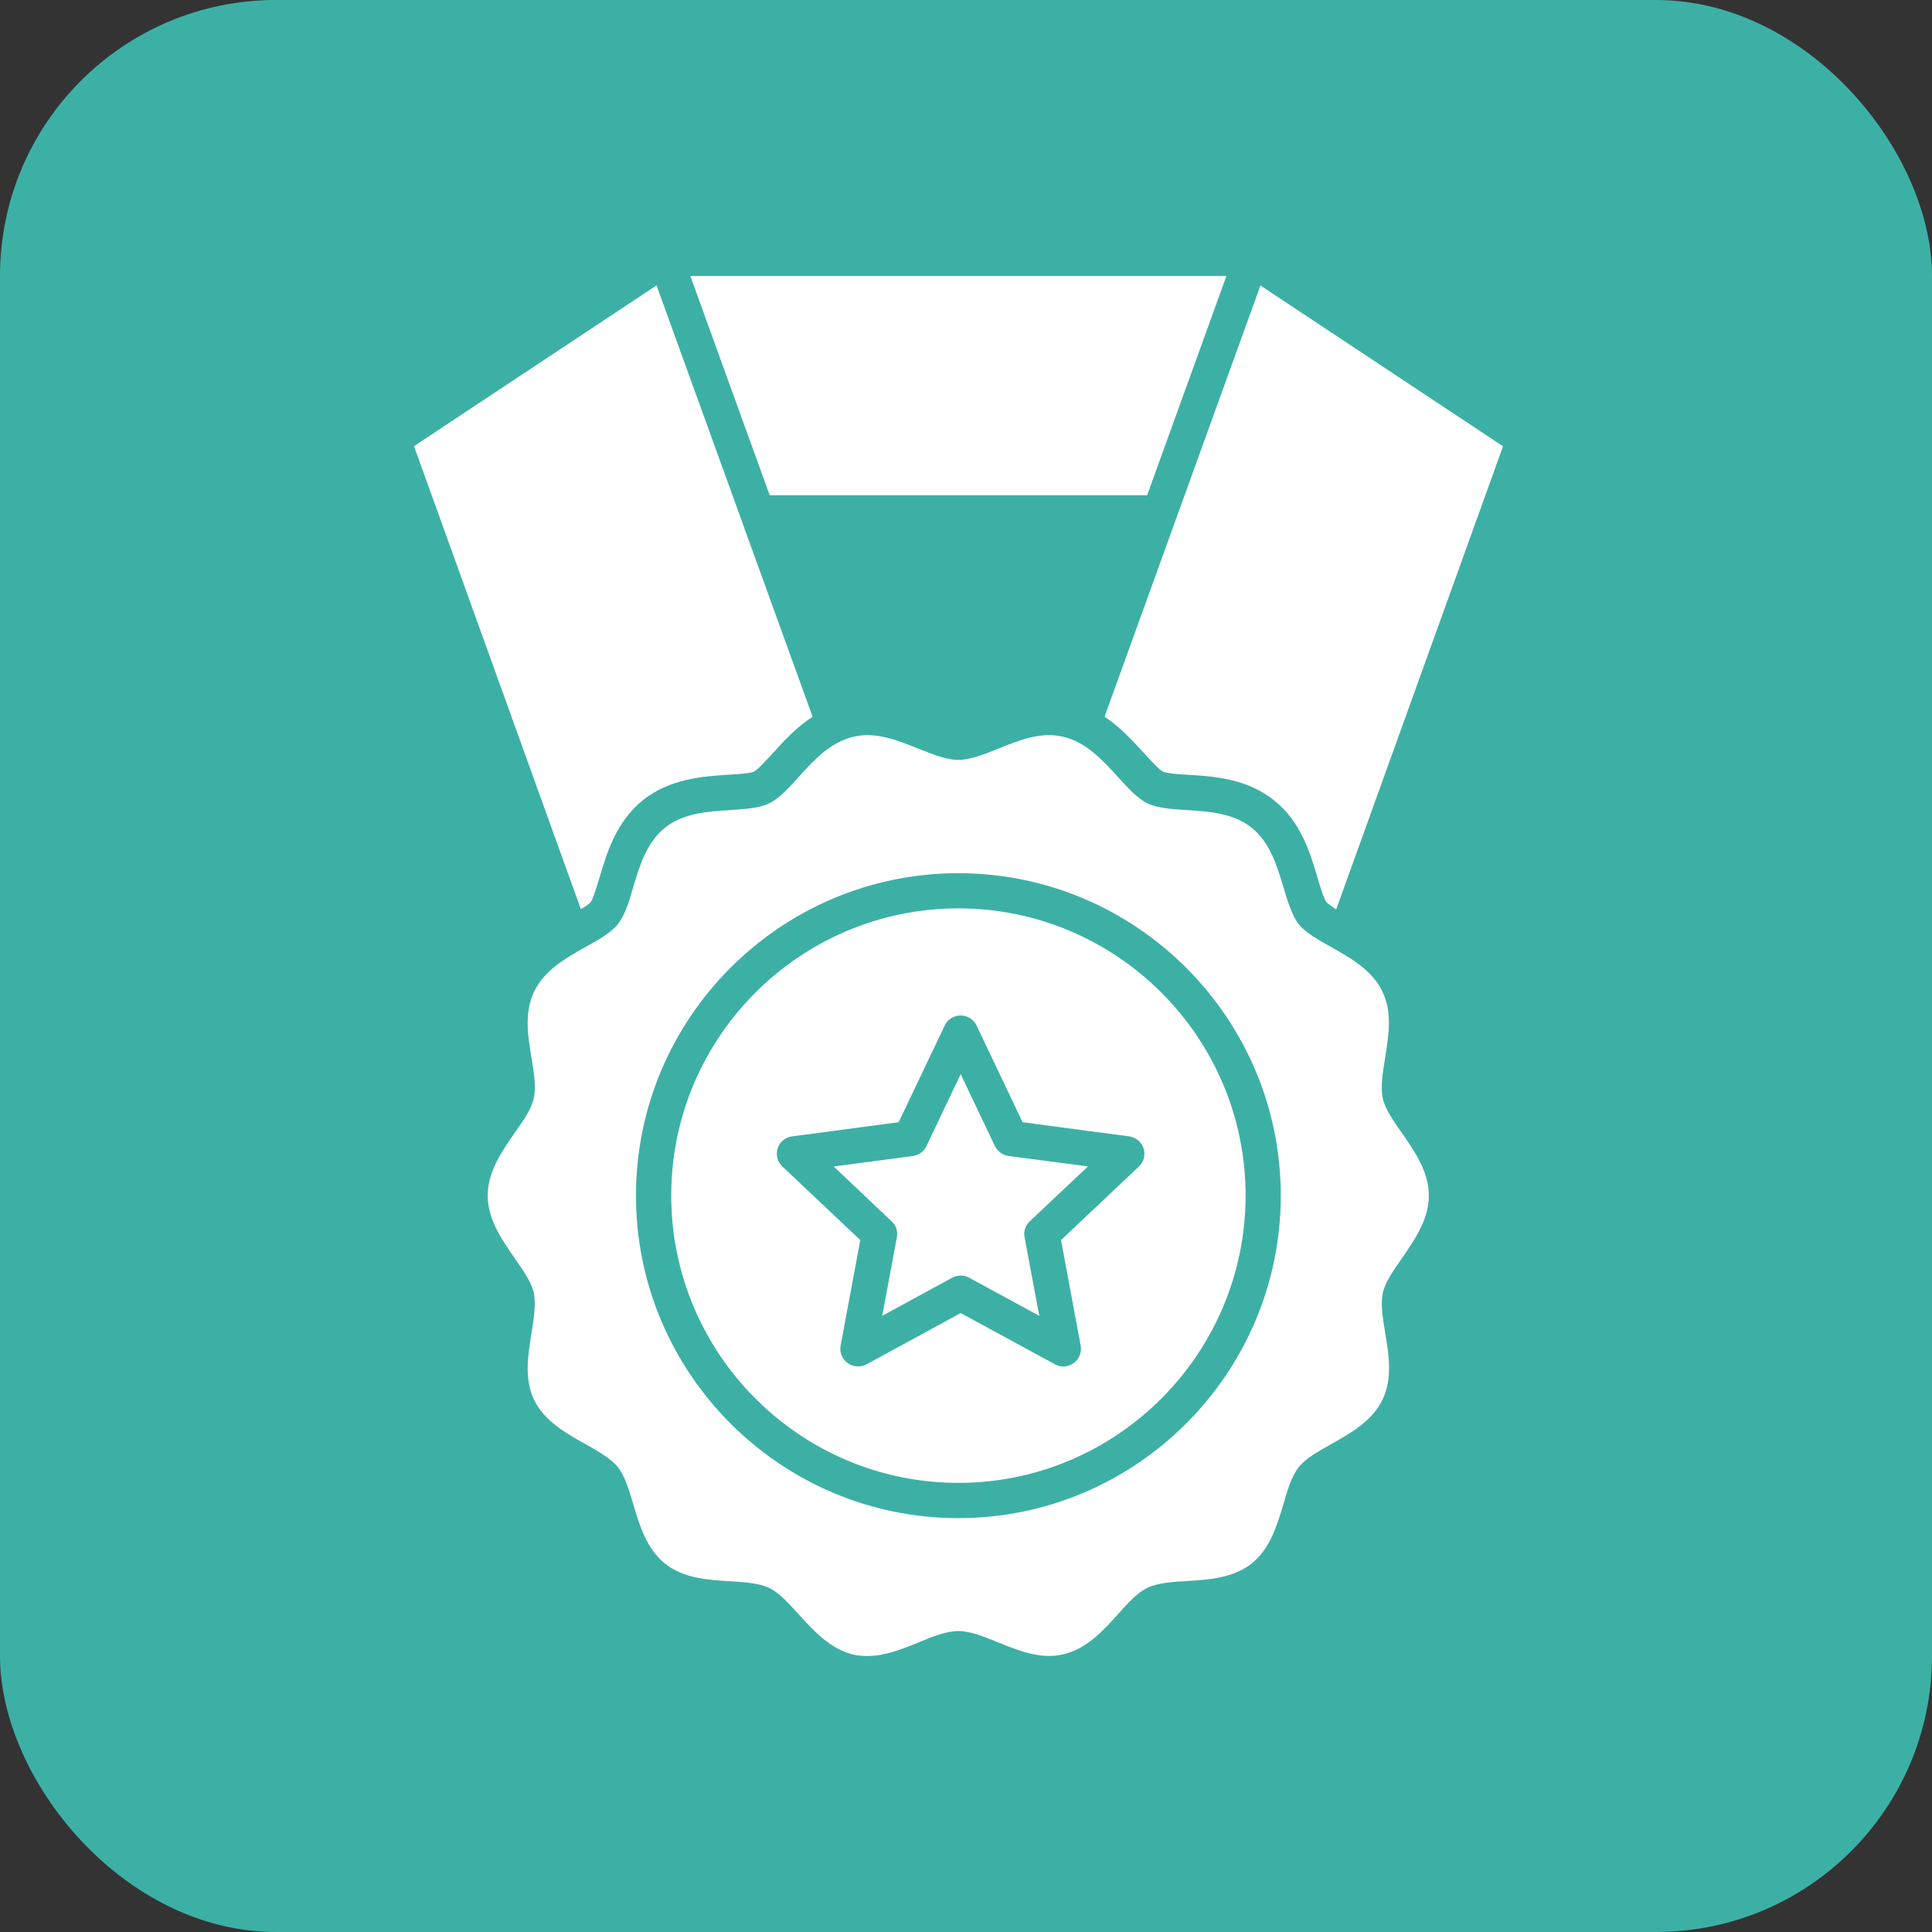
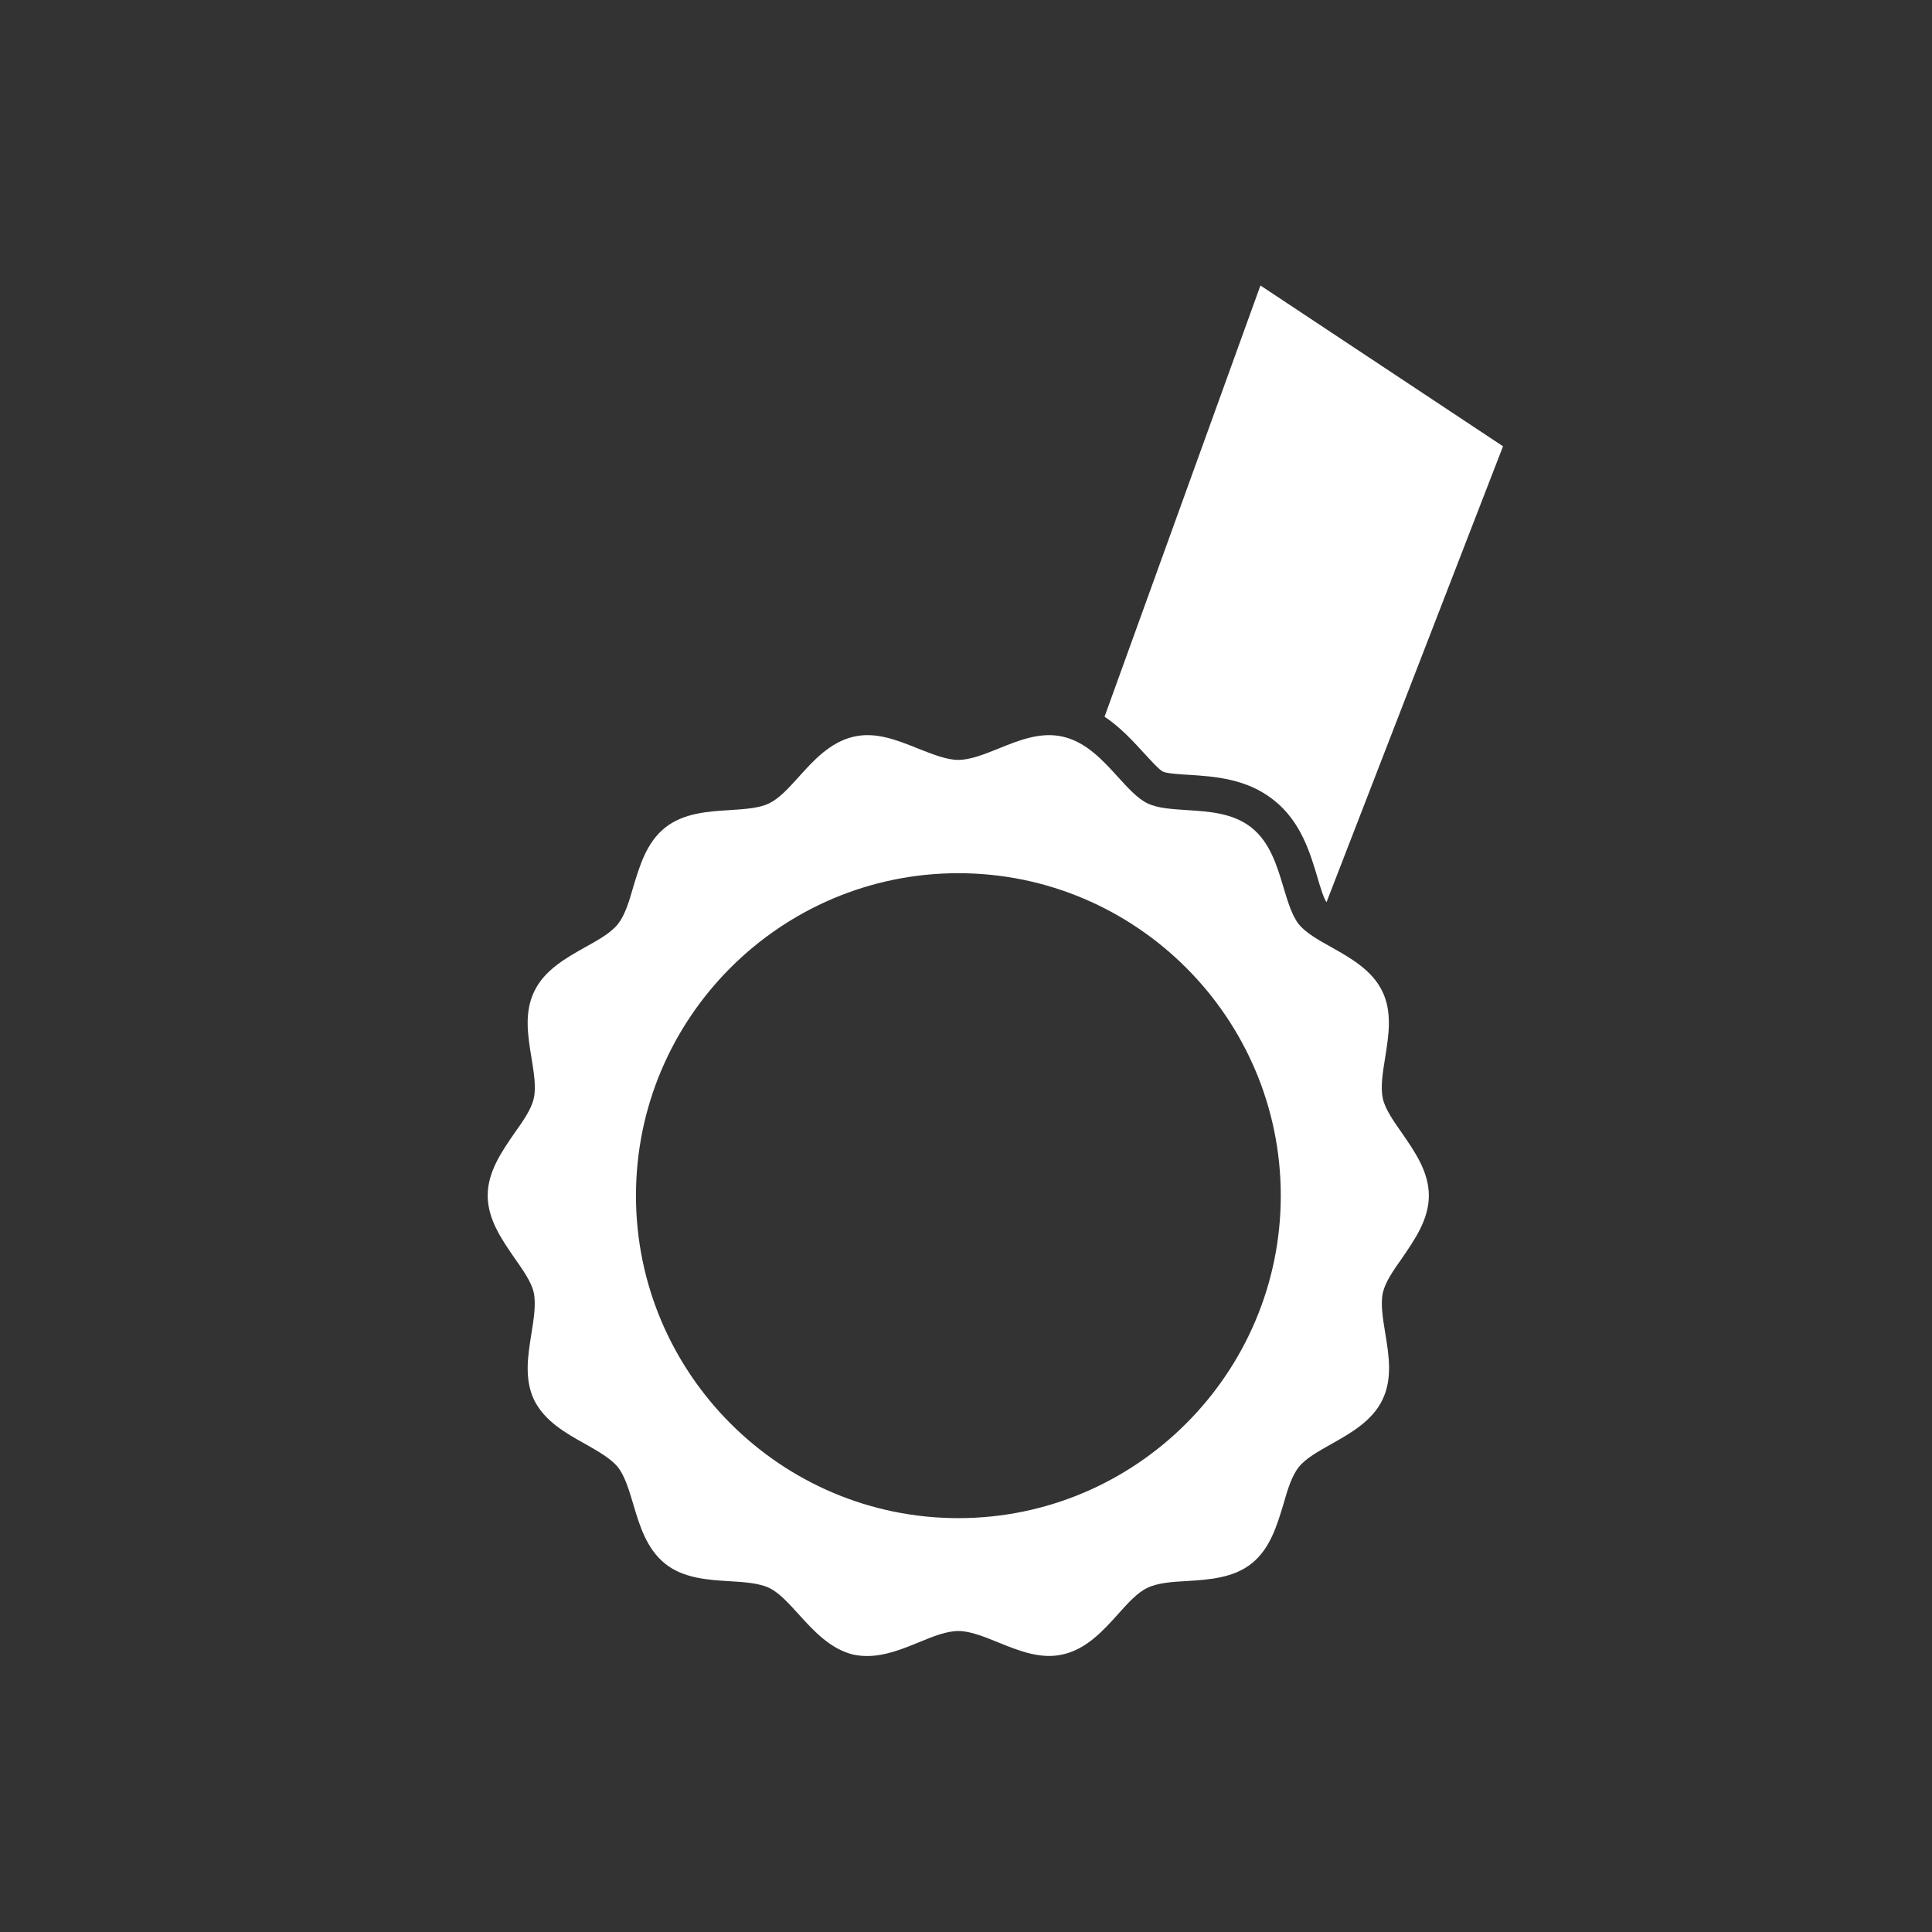
<svg xmlns="http://www.w3.org/2000/svg" width="28" height="28" viewBox="0 0 28 28" fill="none">
  <rect x="0" y="0" width="28" height="28" fill="#333333" stroke="none" />
-   <rect width="28" height="28" rx="4" fill="#3DB0A6" />
-   <path d="M8.417 13.177C8.484 13.14 8.539 13.1 8.56 13.075C8.597 13.025 8.654 12.834 8.692 12.709C8.792 12.37 8.928 11.91 9.32 11.594C9.71 11.285 10.19 11.252 10.54 11.229C10.673 11.221 10.875 11.21 10.93 11.181C10.984 11.154 11.114 11.008 11.202 10.914C11.352 10.749 11.537 10.543 11.777 10.388L9.515 4.136L6 6.466L8.418 13.175L8.417 13.177Z" fill="white" />
-   <path d="M18.267 4.138L16.008 10.387C16.245 10.545 16.428 10.75 16.58 10.915C16.668 11.01 16.798 11.155 16.852 11.182C16.907 11.21 17.107 11.223 17.24 11.23C17.593 11.253 18.072 11.283 18.463 11.598C18.855 11.907 18.99 12.37 19.091 12.708C19.128 12.836 19.185 13.025 19.225 13.075C19.245 13.1 19.303 13.137 19.365 13.18L21.783 6.468L18.268 4.138L18.267 4.138Z" fill="white" />
-   <path d="M11.155 7.178H16.625L17.774 4H10.005L11.155 7.178Z" fill="white" />
+   <path d="M18.267 4.138L16.008 10.387C16.245 10.545 16.428 10.75 16.58 10.915C16.668 11.01 16.798 11.155 16.852 11.182C16.907 11.21 17.107 11.223 17.24 11.23C17.593 11.253 18.072 11.283 18.463 11.598C18.855 11.907 18.99 12.37 19.091 12.708C19.128 12.836 19.185 13.025 19.225 13.075L21.783 6.468L18.268 4.138L18.267 4.138Z" fill="white" />
  <path d="M20.319 18.235C20.498 17.972 20.708 17.677 20.708 17.328C20.708 16.978 20.498 16.683 20.319 16.422C20.194 16.245 20.076 16.075 20.041 15.922C20.006 15.762 20.038 15.552 20.074 15.332C20.126 15.005 20.181 14.672 20.034 14.368C19.886 14.06 19.571 13.882 19.296 13.728C19.104 13.621 18.921 13.518 18.822 13.393C18.722 13.265 18.662 13.063 18.599 12.853C18.509 12.553 18.407 12.209 18.139 11.996C17.875 11.783 17.519 11.76 17.206 11.741C16.982 11.726 16.774 11.714 16.627 11.641C16.484 11.571 16.346 11.419 16.199 11.257C15.984 11.021 15.742 10.754 15.406 10.677C15.081 10.601 14.768 10.729 14.466 10.851C14.255 10.936 14.058 11.013 13.888 11.013C13.718 11.013 13.521 10.933 13.311 10.851C13.008 10.729 12.696 10.601 12.371 10.677C12.033 10.754 11.791 11.021 11.578 11.257C11.433 11.419 11.293 11.572 11.15 11.641C11.006 11.714 10.793 11.726 10.57 11.741C10.258 11.76 9.902 11.784 9.638 11.996C9.37 12.209 9.27 12.55 9.178 12.853C9.118 13.066 9.056 13.265 8.955 13.393C8.855 13.518 8.675 13.621 8.48 13.728C8.205 13.883 7.891 14.058 7.743 14.368C7.596 14.67 7.648 15.005 7.703 15.332C7.738 15.552 7.773 15.76 7.735 15.922C7.7 16.075 7.583 16.245 7.458 16.419C7.278 16.682 7.068 16.977 7.068 17.327C7.068 17.676 7.278 17.971 7.458 18.234C7.583 18.412 7.7 18.578 7.735 18.731C7.77 18.891 7.738 19.101 7.703 19.321C7.65 19.648 7.596 19.983 7.74 20.288C7.891 20.596 8.205 20.774 8.48 20.926C8.673 21.036 8.855 21.139 8.955 21.264C9.055 21.389 9.115 21.591 9.178 21.801C9.267 22.104 9.37 22.445 9.638 22.661C9.902 22.874 10.258 22.897 10.57 22.916C10.793 22.929 11.003 22.944 11.15 23.014C11.293 23.084 11.43 23.236 11.578 23.399C11.793 23.636 12.035 23.901 12.371 23.981C12.438 23.995 12.504 24 12.571 24C12.826 24 13.074 23.901 13.313 23.803C13.523 23.715 13.72 23.638 13.89 23.638C14.06 23.638 14.258 23.718 14.467 23.803C14.77 23.925 15.083 24.053 15.408 23.976C15.746 23.899 15.988 23.633 16.201 23.396C16.345 23.235 16.486 23.078 16.628 23.013C16.773 22.941 16.984 22.925 17.209 22.913C17.521 22.894 17.877 22.87 18.141 22.658C18.409 22.444 18.508 22.104 18.601 21.798C18.661 21.585 18.723 21.386 18.824 21.261C18.923 21.136 19.106 21.034 19.298 20.926C19.574 20.771 19.888 20.594 20.035 20.287C20.183 19.984 20.13 19.647 20.076 19.322C20.04 19.099 20.005 18.892 20.043 18.729C20.078 18.578 20.196 18.409 20.321 18.232L20.319 18.235ZM13.889 22.002C11.314 22.002 9.217 19.904 9.217 17.328C9.217 14.751 11.314 12.655 13.889 12.655C16.464 12.655 18.562 14.753 18.562 17.328C18.562 19.902 16.464 22.002 13.889 22.002Z" fill="white" />
-   <path d="M13.89 13.165C11.595 13.165 9.728 15.032 9.728 17.326C9.728 19.621 11.595 21.491 13.89 21.491C16.184 21.491 18.052 19.621 18.052 17.326C18.052 15.032 16.184 13.165 13.89 13.165ZM16.507 16.905L15.377 17.972L15.662 19.502C15.68 19.6 15.64 19.698 15.56 19.755C15.48 19.813 15.377 19.823 15.29 19.773L13.923 19.03L12.558 19.773C12.521 19.792 12.476 19.803 12.436 19.803C12.383 19.803 12.329 19.788 12.286 19.755C12.205 19.698 12.165 19.6 12.183 19.502L12.468 17.972L11.338 16.905C11.266 16.837 11.241 16.735 11.271 16.642C11.301 16.547 11.383 16.482 11.481 16.469L13.024 16.264L13.692 14.862C13.732 14.772 13.825 14.717 13.922 14.717C14.02 14.717 14.11 14.772 14.153 14.862L14.82 16.264L16.363 16.469C16.461 16.482 16.541 16.549 16.573 16.642C16.604 16.735 16.578 16.839 16.506 16.905L16.507 16.905Z" fill="white" />
-   <path d="M14.42 16.612L13.923 15.567L13.426 16.612C13.391 16.689 13.314 16.741 13.229 16.754L12.082 16.905L12.921 17.7C12.987 17.757 13.014 17.844 12.998 17.932L12.786 19.07L13.8 18.517C13.837 18.497 13.882 18.487 13.922 18.487C13.965 18.487 14.007 18.496 14.044 18.517L15.062 19.07L14.849 17.932C14.831 17.844 14.862 17.759 14.924 17.7L15.767 16.905L14.62 16.754C14.532 16.741 14.459 16.687 14.419 16.612H14.42Z" fill="white" />
</svg>